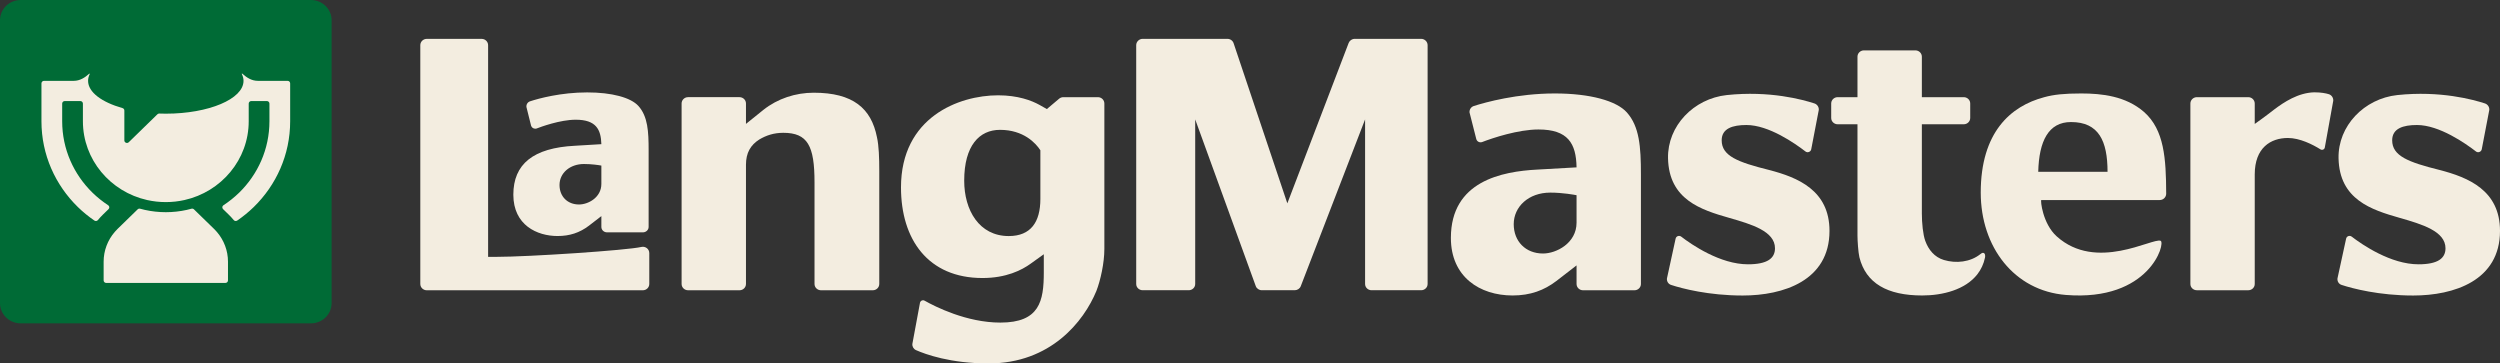
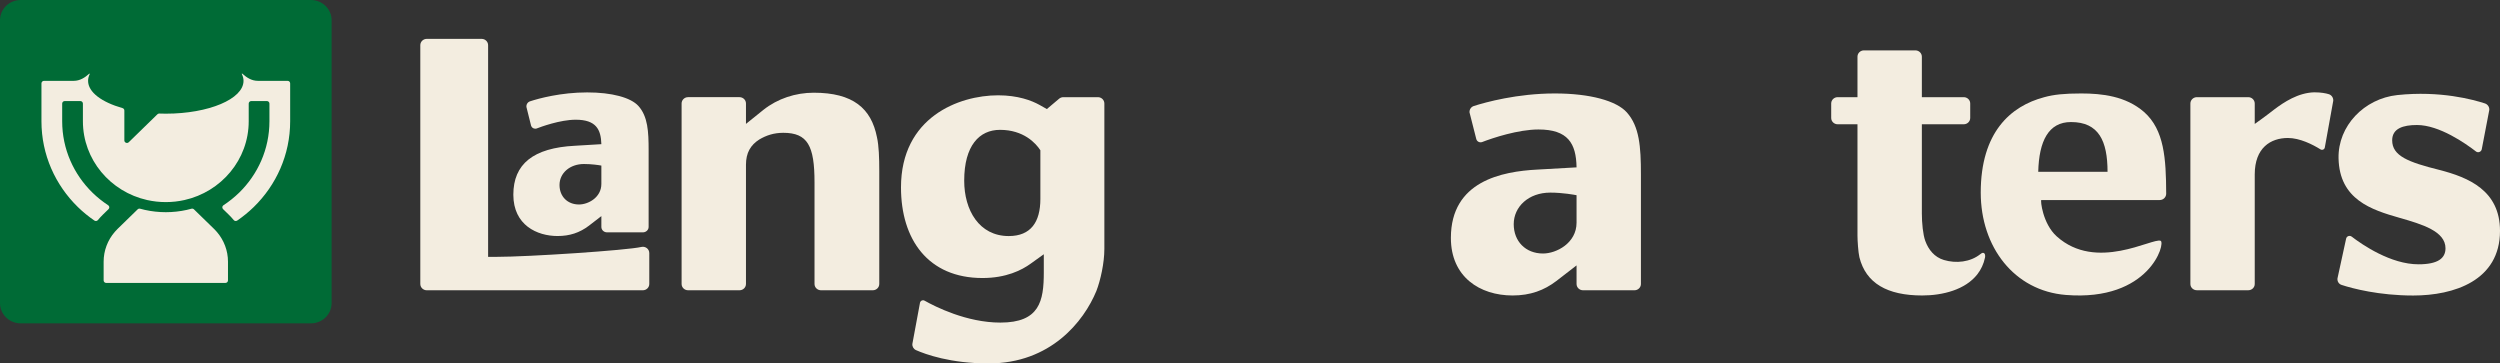
<svg xmlns="http://www.w3.org/2000/svg" width="227" height="33" viewBox="0 0 227 33" fill="none">
  <rect x="0" y="0" width="227" height="33" fill="#333333" stroke="none" />
  <g clip-path="url(#clip0_269_4163)">
    <rect x="2" y="3" width="27" height="24" fill="#F3EDE0" />
    <path d="M38.751 3.529H43.733C44.057 3.529 44.32 3.785 44.32 4.102V23.323H45.046C47.967 23.323 56.929 22.73 58.236 22.423C58.606 22.337 58.955 22.61 58.955 22.98V25.785C58.955 26.101 58.693 26.357 58.368 26.357H38.751C38.427 26.357 38.164 26.101 38.164 25.785V4.102C38.164 3.785 38.427 3.529 38.751 3.529Z" fill="#F3EDE0" />
    <path d="M57.972 9.626C57.275 8.85 55.537 8.391 53.318 8.391C50.912 8.391 48.899 8.946 48.143 9.195C47.917 9.262 47.779 9.472 47.799 9.712L48.221 11.406C48.27 11.569 48.418 11.684 48.594 11.684C48.644 11.684 48.693 11.684 48.732 11.665C49.076 11.531 50.853 10.87 52.277 10.87C54.133 10.87 54.565 11.761 54.604 13.091L52.198 13.235C48.437 13.427 46.611 14.882 46.611 17.678C46.611 20.445 48.771 21.431 50.627 21.431C51.727 21.431 52.63 21.134 53.475 20.493L54.604 19.622V20.608C54.604 20.876 54.83 21.096 55.114 21.096H58.384C58.659 21.096 58.895 20.876 58.895 20.608V13.637C58.895 11.952 58.826 10.583 57.972 9.626ZM54.604 16.701C54.604 17.927 53.416 18.568 52.571 18.568C51.53 18.568 50.804 17.84 50.804 16.797C50.804 15.706 51.756 14.892 53.023 14.892C53.71 14.892 54.358 14.988 54.604 15.035L54.604 16.701Z" fill="#F3EDE0" />
    <path d="M62.476 8.822H67.147C67.471 8.822 67.734 9.079 67.734 9.395V11.25C67.734 11.25 68.391 10.711 69.325 9.969C70.604 8.957 72.23 8.418 73.889 8.418C77.451 8.418 79.111 9.834 79.629 12.464C79.803 13.239 79.838 14.352 79.838 15.533V25.784C79.838 26.1 79.575 26.356 79.251 26.356H74.545C74.221 26.356 73.958 26.1 73.958 25.784V16.544C73.958 13.239 73.336 12.059 71.123 12.059C70.258 12.059 69.567 12.296 68.944 12.666C68.149 13.172 67.734 13.88 67.734 14.959V25.784C67.734 26.1 67.471 26.356 67.147 26.356H62.476C62.152 26.356 61.889 26.1 61.889 25.784V9.395C61.889 9.079 62.152 8.822 62.476 8.822Z" fill="#F3EDE0" />
    <path d="M83.534 27.499C83.569 27.308 83.782 27.205 83.954 27.302C84.92 27.846 87.775 29.291 90.835 29.291C94.397 29.291 94.777 27.335 94.777 24.738V23.086L93.602 23.929C92.771 24.536 91.354 25.244 89.21 25.244C84.265 25.244 81.81 21.738 81.81 17.017C81.81 10.644 87.066 8.654 90.628 8.654C92.426 8.654 93.671 9.126 94.397 9.531L95.055 9.902L96.168 8.963C96.275 8.873 96.411 8.823 96.552 8.823H99.689C100.013 8.823 100.276 9.079 100.276 9.395V22.614C100.276 23.862 99.93 25.447 99.55 26.424C98.409 29.189 95.4 33 89.763 33C86.296 33 84.02 32.165 83.177 31.793C82.953 31.694 82.823 31.471 82.842 31.231L83.534 27.499ZM94.466 18.062V13.645C94.052 13.004 92.945 11.79 90.801 11.79C88.933 11.79 87.55 13.206 87.55 16.41C87.55 19.074 88.898 21.434 91.596 21.434C93.602 21.434 94.466 20.153 94.466 18.062Z" fill="#F3EDE0" />
-     <path d="M166.118 20.964C166.118 25.484 161.935 26.833 158.233 26.833C155.14 26.833 152.704 26.192 151.752 25.876C151.487 25.8 151.33 25.55 151.359 25.282L152.145 21.672C152.194 21.443 152.459 21.347 152.646 21.481C153.618 22.228 156.2 23.999 158.714 23.999C160.481 23.999 161.169 23.454 161.169 22.544C161.169 20.993 159.028 20.361 157.025 19.787C154.433 19.049 151.536 18.12 151.457 14.367C151.399 11.428 153.785 8.958 156.789 8.632C160.707 8.22 163.673 9.044 164.743 9.389C165.008 9.475 165.165 9.724 165.146 9.982L164.458 13.563C164.409 13.793 164.124 13.898 163.938 13.755C162.995 13.027 160.609 11.351 158.576 11.351C157.329 11.351 156.328 11.658 156.328 12.74C156.328 14.157 157.781 14.722 160.619 15.43C163.25 16.11 166.118 17.288 166.118 20.964Z" fill="#F3EDE0" />
    <path d="M179.546 24.903C178.447 26.317 176.38 26.829 174.538 26.829C171.357 26.829 169.421 25.716 168.833 23.356C168.728 22.917 168.659 21.838 168.659 21.4V11.284H166.86C166.536 11.284 166.273 11.028 166.273 10.712V9.395C166.273 9.079 166.536 8.823 166.86 8.823H168.659V5.146C168.659 4.83 168.922 4.574 169.246 4.574H173.917C174.241 4.574 174.504 4.83 174.504 5.146V8.823H178.309C178.633 8.823 178.896 9.079 178.896 9.395V10.712C178.896 11.028 178.633 11.284 178.309 11.284H174.504V19.377C174.504 20.253 174.607 21.299 174.814 21.872C175.104 22.672 175.65 23.352 176.508 23.608C177.612 23.938 178.9 23.803 179.811 23.079C179.891 23.015 179.983 22.943 180.084 22.961C180.255 22.991 180.274 23.222 180.239 23.388C180.115 23.98 179.874 24.482 179.546 24.903Z" fill="#F3EDE0" />
    <path d="M179.851 17.489C179.851 12.027 182.547 9.633 185.625 8.823C186.49 8.587 187.423 8.486 188.98 8.486C190.847 8.486 193.025 8.722 194.685 10.172C196.514 11.795 196.678 14.38 196.69 17.587C196.691 17.903 196.427 18.164 196.103 18.164C196.103 18.164 185.353 18.164 185.349 18.164C185.261 18.164 185.463 20.3 186.744 21.457C190.334 24.701 195.436 21.579 196.181 21.863C196.664 22.047 195.192 27.393 187.58 26.781C182.893 26.405 179.851 22.435 179.851 17.489ZM191.365 15.601C191.365 12.802 190.57 11.082 188.046 11.082C186.006 11.082 185.141 12.802 185.072 15.601H191.365Z" fill="#F3EDE0" />
    <path d="M211.859 9.149L211.093 13.39C211.063 13.572 210.857 13.659 210.7 13.563C209.993 13.122 208.825 12.529 207.744 12.529C206.183 12.529 204.73 13.409 204.73 15.841V25.79C204.73 26.105 204.465 26.354 204.141 26.354H199.477C199.153 26.354 198.887 26.105 198.887 25.79V9.398C198.887 9.082 199.153 8.823 199.477 8.823H204.141C204.465 8.823 204.73 9.082 204.73 9.398V11.255C204.73 11.255 205.731 10.547 206.458 9.972C207.391 9.264 208.677 8.421 210.131 8.383C210.759 8.383 211.191 8.469 211.466 8.555C211.721 8.641 211.878 8.891 211.859 9.149Z" fill="#F3EDE0" />
    <path d="M139.59 15.398L143.151 15.197C143.117 13.004 142.356 11.757 139.693 11.757C137.865 11.757 135.565 12.516 134.586 12.895C134.357 12.983 134.105 12.855 134.046 12.622L133.432 10.206C133.413 9.944 133.573 9.704 133.829 9.623C134.882 9.288 137.76 8.486 141.181 8.486C144.397 8.486 146.783 9.16 147.716 10.206C148.858 11.487 148.996 13.308 148.996 15.837V25.785C148.996 26.101 148.733 26.357 148.409 26.357H143.738C143.414 26.357 143.151 26.101 143.151 25.785V24.098L141.319 25.514C140.212 26.357 138.967 26.829 137.342 26.829C134.367 26.829 131.74 25.144 131.74 21.603C131.74 16.444 136.373 15.567 139.59 15.398ZM140.108 23.019C141.319 23.019 143.151 22.075 143.151 20.22V17.725C142.978 17.692 141.906 17.489 140.765 17.489C138.794 17.489 137.446 18.771 137.446 20.355C137.446 21.907 138.518 23.019 140.108 23.019Z" fill="#F3EDE0" />
    <path d="M28.229 0H1.881C0.842 0 0 0.821 0 1.835V27.525C0 28.539 0.842 29.36 1.881 29.36H28.229C29.269 29.36 30.11 28.539 30.11 27.525V1.835C30.11 0.821 29.269 0 28.229 0ZM20.701 25.461C20.701 25.588 20.596 25.691 20.466 25.691H9.645C9.515 25.691 9.41 25.588 9.41 25.461V23.758C9.41 22.765 9.772 21.806 10.424 21.054C10.502 20.963 10.584 20.876 10.67 20.79L12.498 19.009C12.559 18.949 12.649 18.929 12.73 18.952C12.871 18.992 13.012 19.027 13.155 19.059C13.774 19.197 14.413 19.267 15.055 19.267C15.698 19.267 16.338 19.197 16.956 19.059C17.099 19.027 17.24 18.992 17.38 18.952C17.463 18.929 17.551 18.949 17.612 19.009L19.44 20.79C19.528 20.876 19.61 20.963 19.688 21.054C20.338 21.806 20.701 22.765 20.701 23.758L20.701 25.461ZM26.347 11.01C26.347 14.051 25.084 16.804 23.041 18.798C22.579 19.249 22.076 19.659 21.539 20.027C21.439 20.096 21.299 20.077 21.222 19.982C21.082 19.812 20.932 19.649 20.772 19.493L20.254 18.988C20.151 18.886 20.166 18.718 20.287 18.638C20.799 18.302 21.276 17.921 21.711 17.499C23.411 15.838 24.465 13.544 24.465 11.01V9.405C24.465 9.278 24.359 9.175 24.229 9.175H22.819C22.689 9.175 22.583 9.278 22.583 9.405V11.01C22.583 14.497 20.089 17.416 16.747 18.164C16.204 18.286 15.637 18.35 15.055 18.35C14.475 18.35 13.908 18.286 13.364 18.164C10.021 17.416 7.528 14.497 7.528 11.01V9.405C7.528 9.278 7.423 9.175 7.293 9.175H5.881C5.751 9.175 5.646 9.278 5.646 9.405V11.01C5.646 13.544 6.699 15.838 8.401 17.499C8.835 17.921 9.312 18.302 9.824 18.638C9.946 18.718 9.96 18.886 9.857 18.988L9.339 19.493C9.18 19.649 9.029 19.812 8.889 19.982C8.812 20.077 8.672 20.096 8.571 20.027C8.034 19.659 7.531 19.249 7.069 18.798C5.027 16.804 3.764 14.051 3.764 11.01V7.569C3.764 7.442 3.87 7.34 4 7.34H6.702C7.249 7.34 7.708 7.05 8.101 6.693C8.125 6.671 8.161 6.698 8.146 6.727C8.049 6.925 7.998 7.13 7.998 7.34C7.998 8.371 9.238 9.279 11.121 9.814C11.222 9.842 11.291 9.931 11.291 10.033V12.75C11.291 12.954 11.545 13.057 11.693 12.912L14.293 10.377C14.34 10.331 14.403 10.307 14.468 10.31C14.663 10.319 14.857 10.322 15.055 10.322C18.953 10.322 22.112 8.987 22.112 7.34C22.112 7.125 22.057 6.925 21.956 6.719C21.942 6.691 21.978 6.665 22.002 6.687C22.404 7.054 22.857 7.34 23.409 7.34H26.112C26.242 7.34 26.347 7.442 26.347 7.569L26.347 11.01Z" fill="#006B36" />
-     <path d="M129.627 4.102V25.788C129.627 26.104 129.362 26.353 129.038 26.353H124.54C124.215 26.353 123.95 26.104 123.95 25.788V10.842L118.108 25.989C118.02 26.209 117.804 26.353 117.558 26.353H114.573C114.327 26.353 114.102 26.2 114.023 25.979L108.524 10.842V25.788C108.524 26.104 108.259 26.353 107.935 26.353H103.758C103.434 26.353 103.168 26.104 103.168 25.788V4.102C103.168 3.786 103.434 3.527 103.758 3.527H111.45C111.706 3.527 111.932 3.69 112.01 3.92L116.89 18.464L122.458 3.901C122.546 3.681 122.762 3.527 123.008 3.527H129.038C129.362 3.527 129.627 3.786 129.627 4.102Z" fill="#F3EDE0" />
    <path d="M227 20.964C227 25.484 222.817 26.833 219.115 26.833C216.022 26.833 213.587 26.192 212.634 25.876C212.369 25.8 212.212 25.55 212.242 25.282L213.027 21.672C213.076 21.443 213.341 21.347 213.528 21.481C214.5 22.228 217.082 23.999 219.596 23.999C221.364 23.999 222.051 23.454 222.051 22.544C222.051 20.993 219.91 20.361 217.907 19.787C215.315 19.049 212.418 18.12 212.34 14.367C212.281 11.428 214.667 8.958 217.672 8.632C221.59 8.22 224.555 9.044 225.625 9.389C225.89 9.475 226.048 9.724 226.028 9.982L225.341 13.563C225.291 13.793 225.007 13.898 224.82 13.755C223.877 13.027 221.491 11.351 219.459 11.351C218.212 11.351 217.21 11.658 217.21 12.74C217.21 14.157 218.663 14.722 221.501 15.43C224.133 16.11 227 17.288 227 20.964Z" fill="#F3EDE0" />
  </g>
  <defs>
    <clipPath id="clip0_269_4163">
      <rect width="227" height="33" fill="white" />
    </clipPath>
  </defs>
</svg>